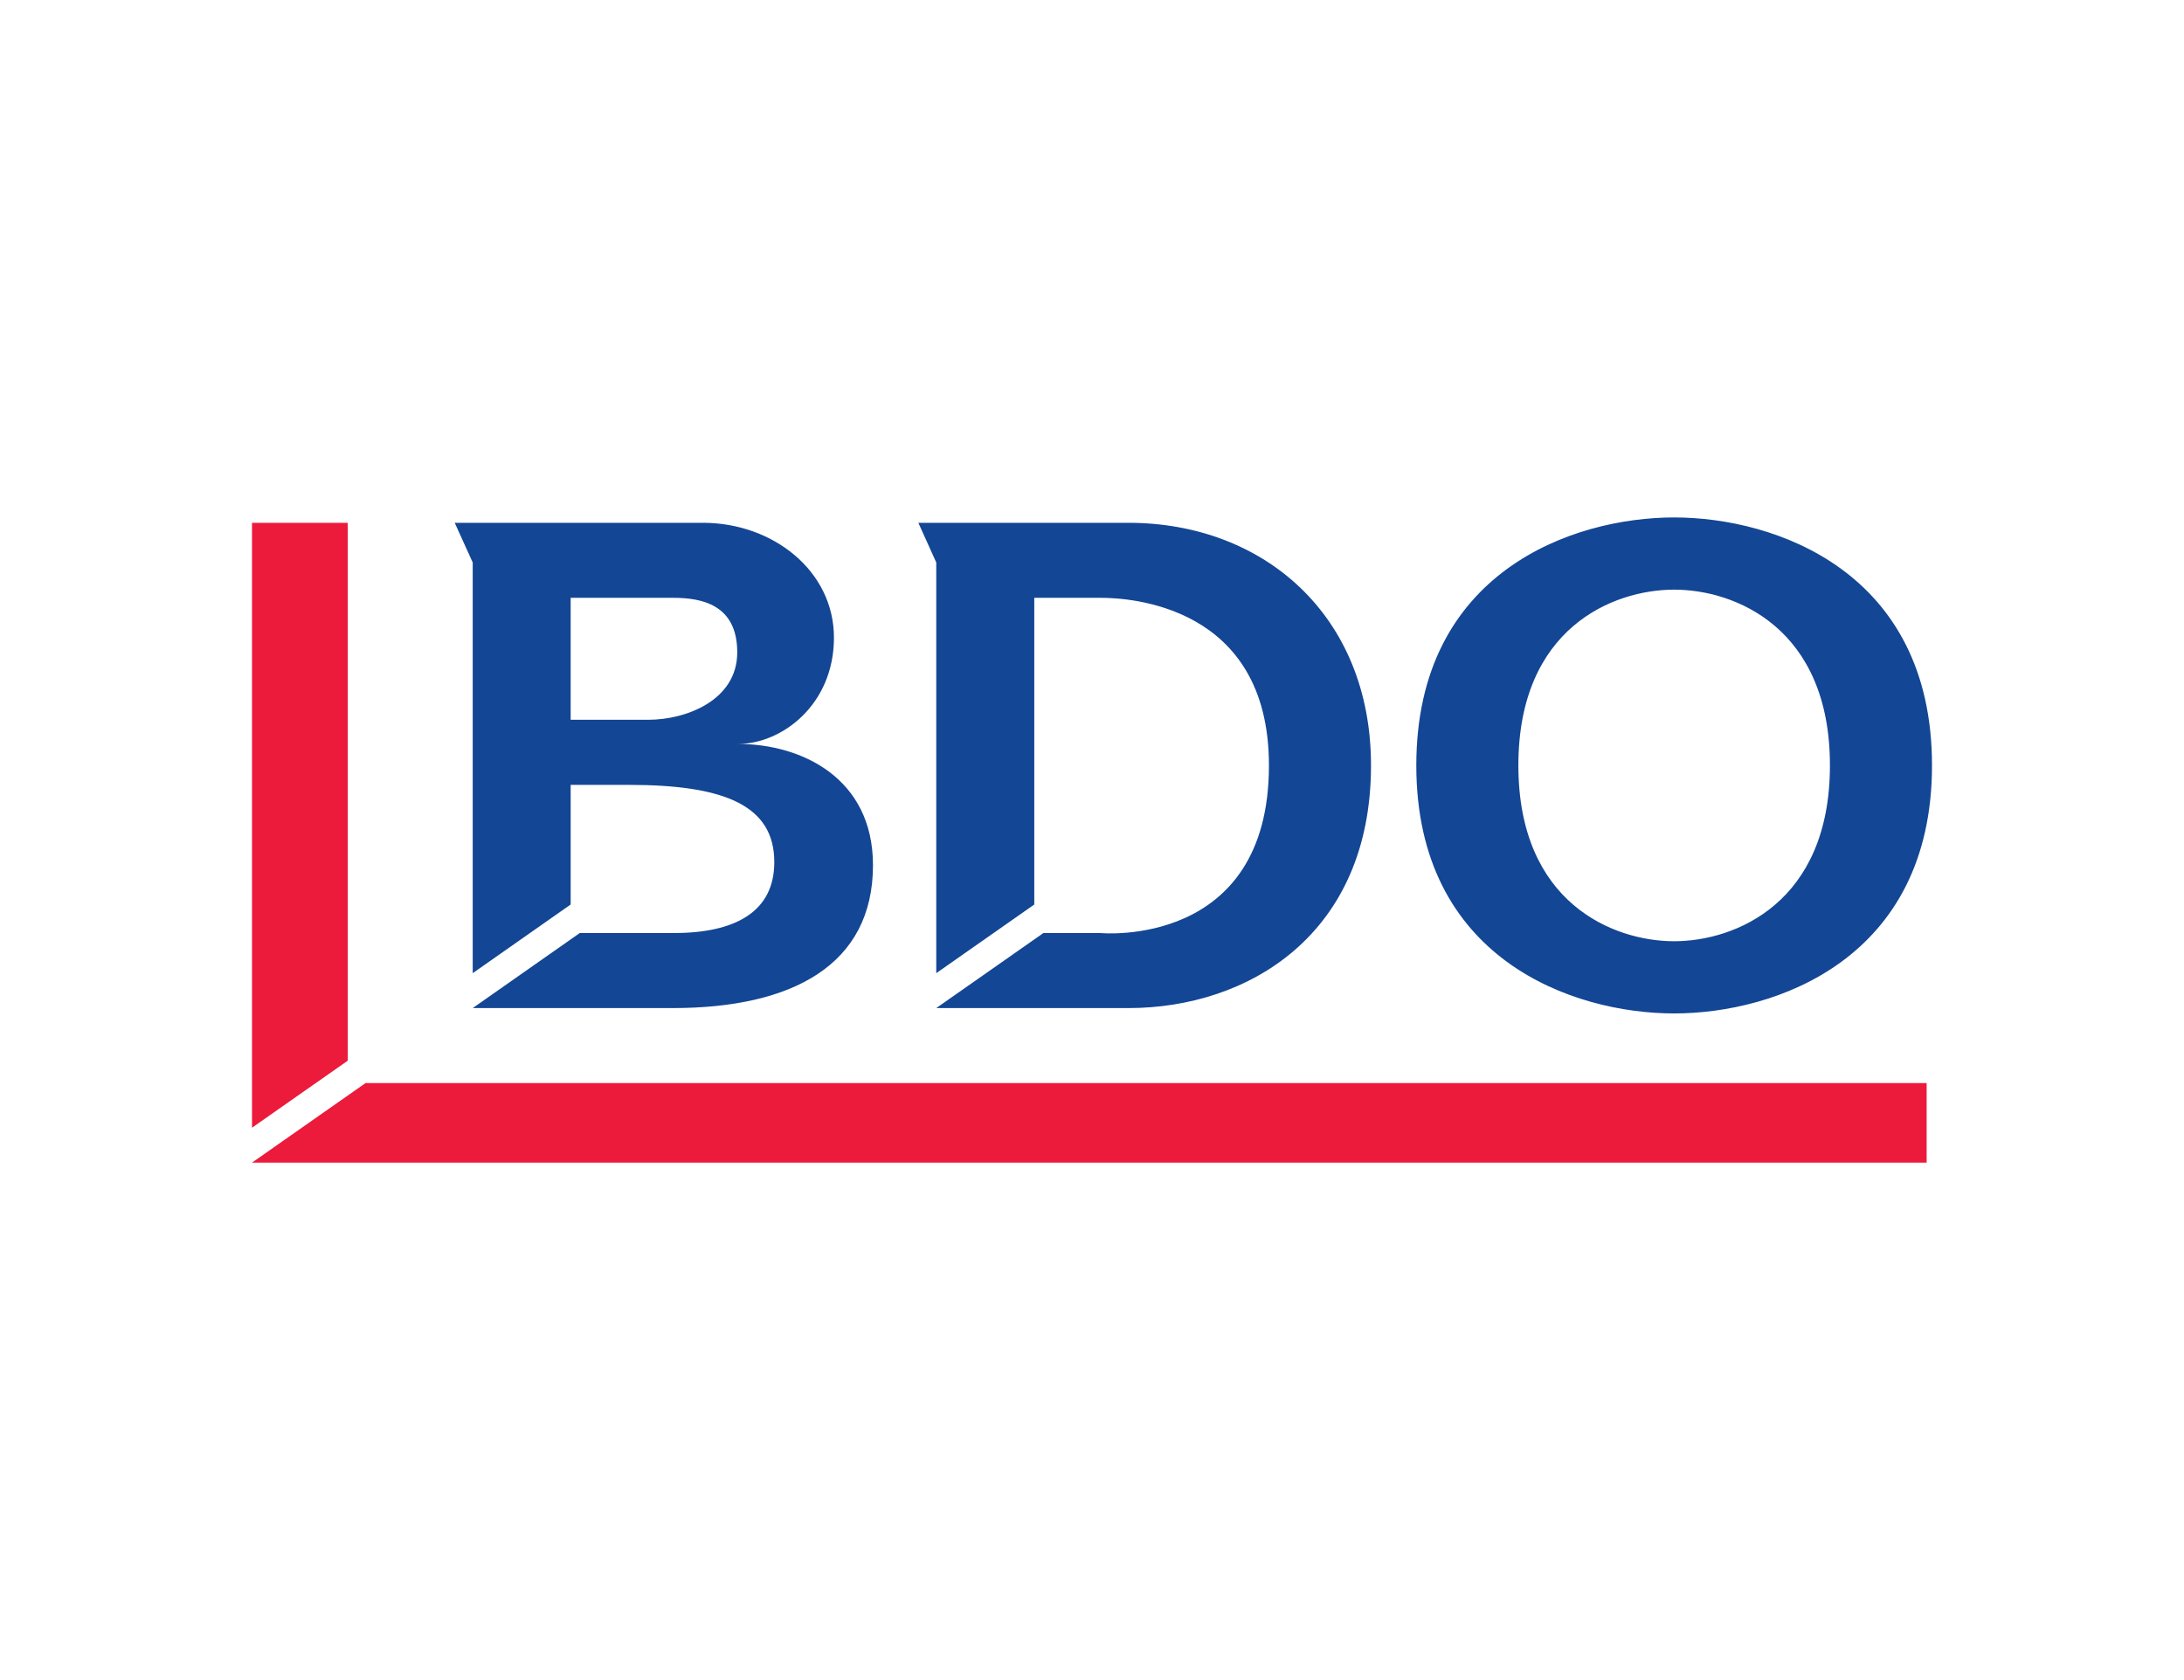
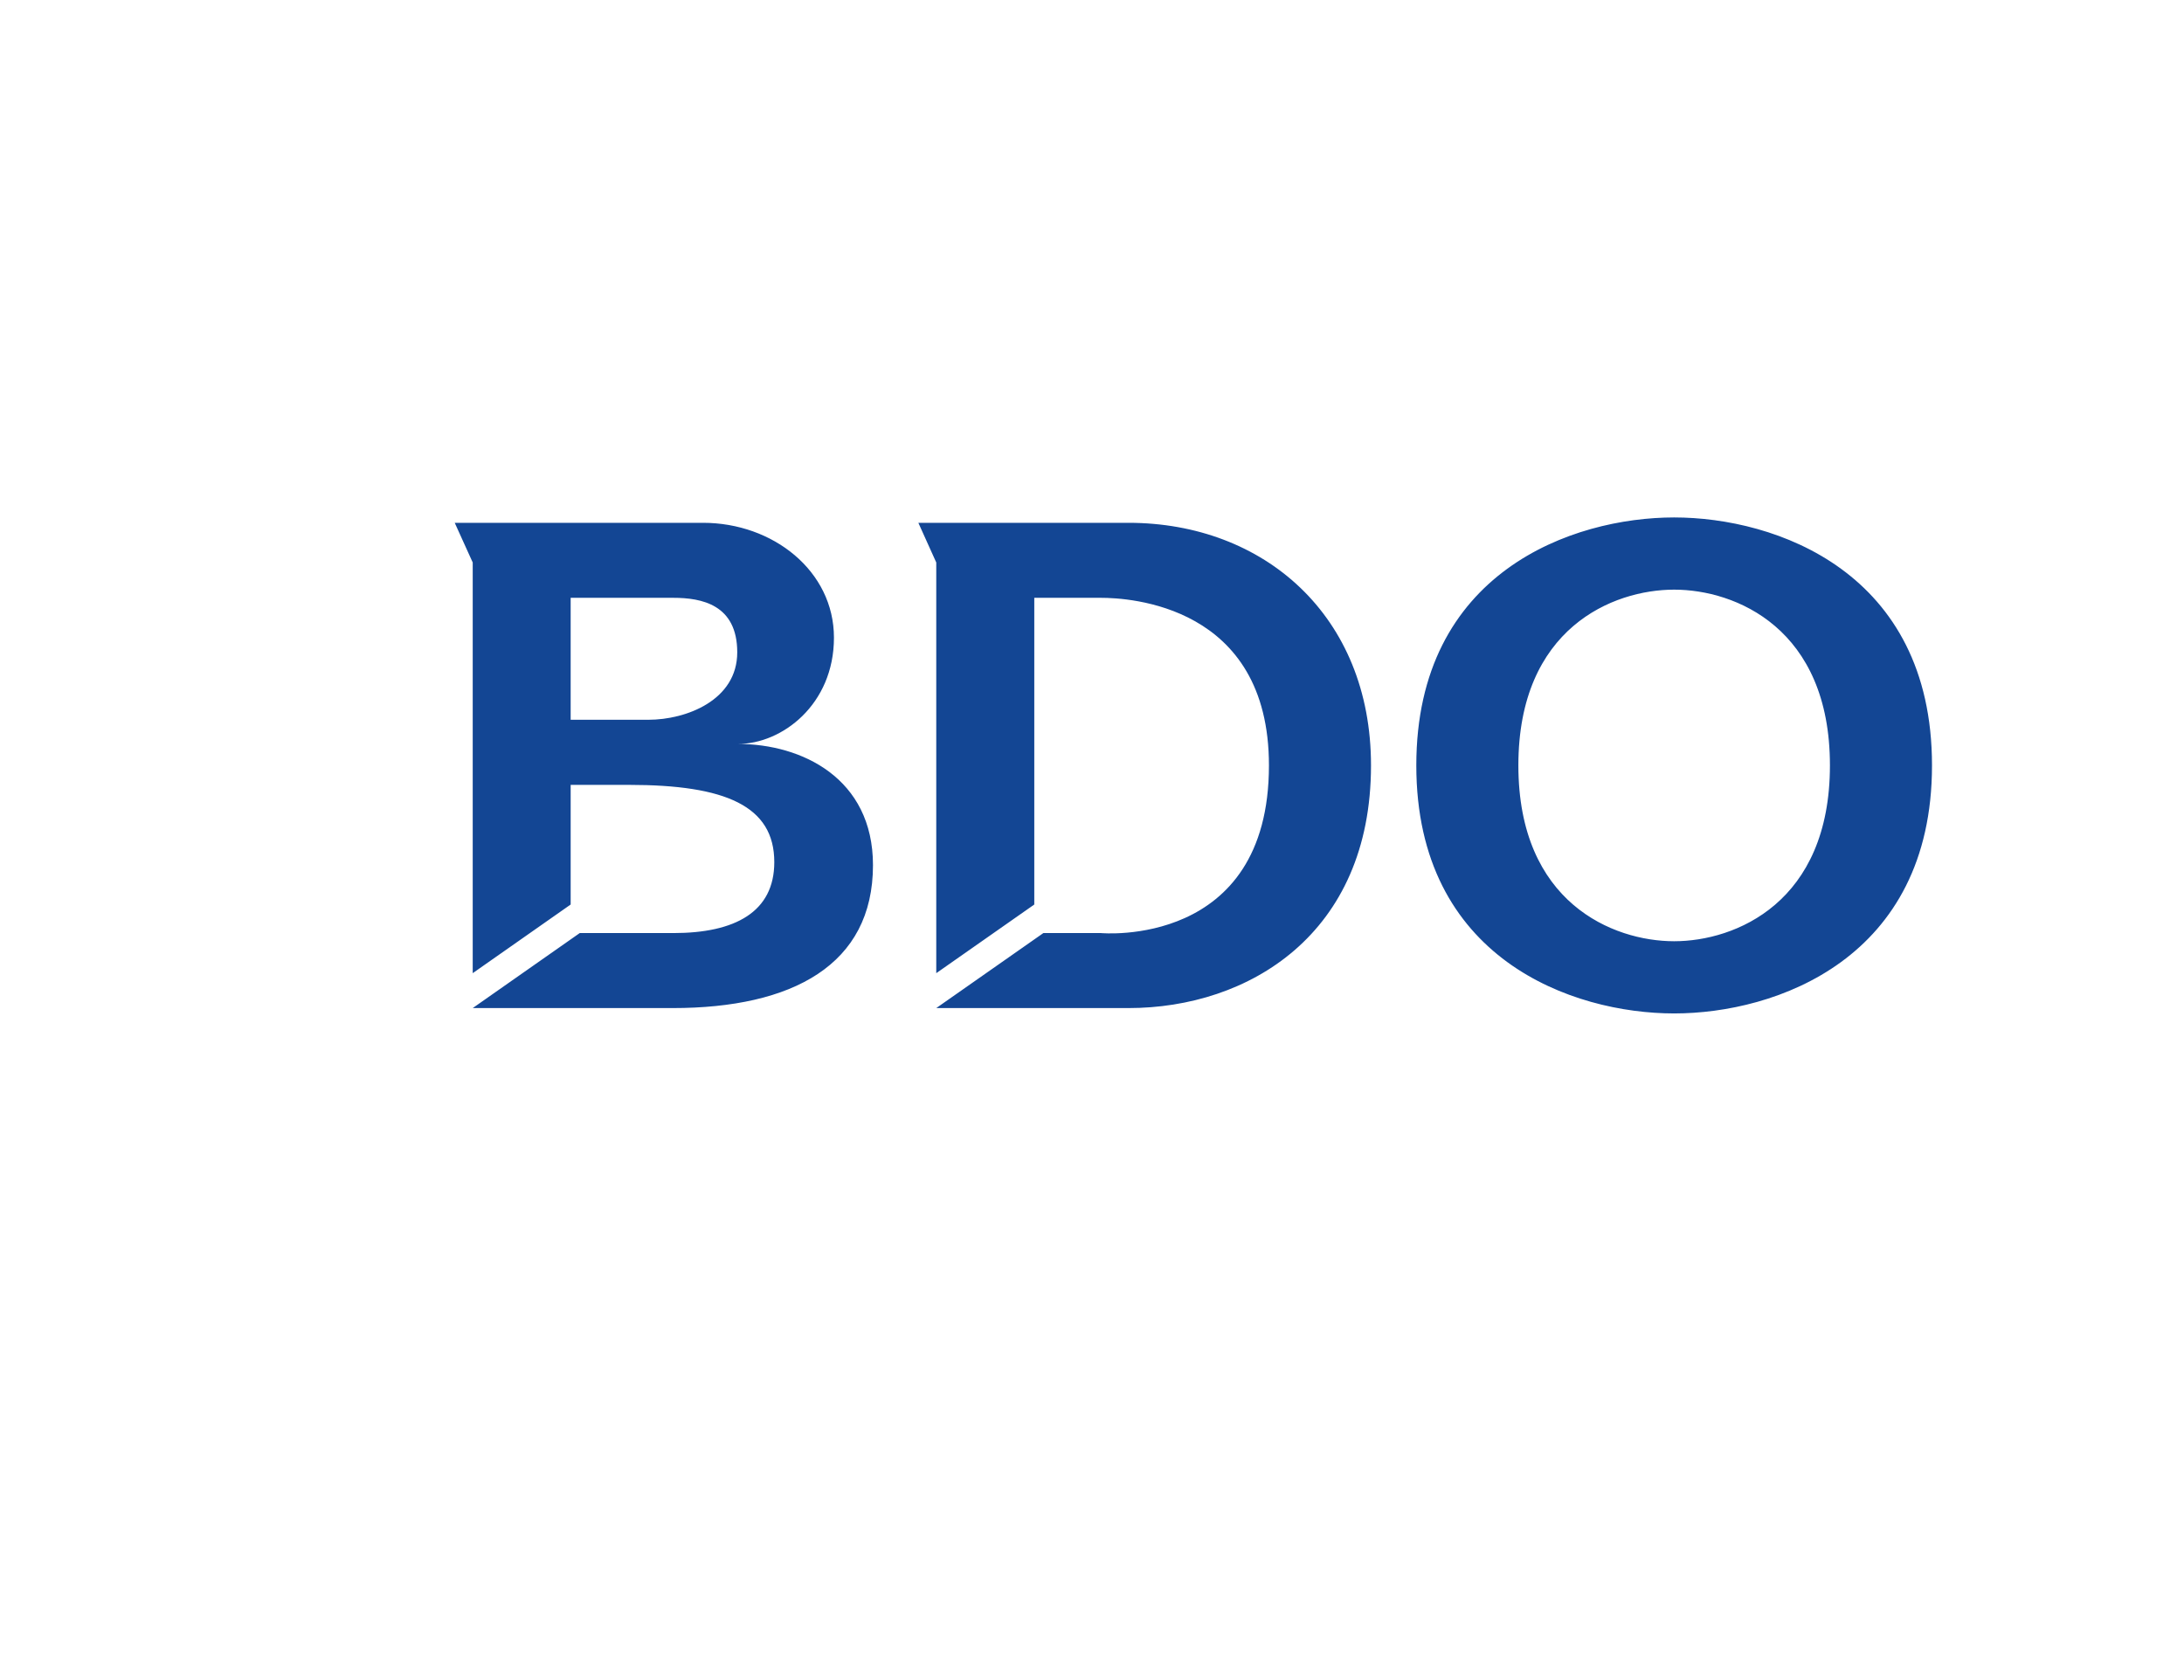
<svg xmlns="http://www.w3.org/2000/svg" id="_650x500_px_-_full_colour_-_white" data-name="650x500 px - full colour - white" viewBox="0 0 650 500">
  <defs>
    <style>
      .cls-1 {
        fill: #fff;
      }

      .cls-2 {
        fill: #ec1a3b;
      }

      .cls-3 {
        fill: #134694;
      }
    </style>
  </defs>
-   <rect id="white_background_KEEP_" data-name="white background (KEEP!)" class="cls-1" width="650" height="500" />
  <g id="layer1">
    <path id="path48" class="cls-3" d="M498.26,153.995c-30.174,0-76.74,16.173-76.74,73.793s46.566,73.818,76.74,73.818c30.168,0,76.74-16.197,76.74-73.818s-46.571-73.793-76.74-73.793ZM135.336,155.592l5.353,11.812v122.219l29.149-20.431v-35.607h17.411c28.616,0,43.195,6.24,43.195,22.985,0,14.846-11.683,21.119-30.033,21.119h-27.872l-31.85,22.322h59.501c35.637,0,59.624-12.84,59.624-42.532,0-25.9-21.225-36.074-40.175-36.074,13.1,0,28.559-11.726,28.559-31.629,0-19.897-18.198-34.183-38.947-34.183,0,0-73.916,0-73.916,0ZM273.32,155.592l5.329,11.812v122.219l29.173-20.431v-91.277h19.842c8.196,0,49.998,2.056,49.998,49.875,0,54.569-49.998,49.899-49.998,49.899h-17.141l-31.875,22.322h57.217c35.637,0,72.172-21.921,72.172-72.221,0-44.591-31.903-72.197-72.172-72.197h-62.546ZM498.26,175.483c18.227,0,46.363,11.466,46.363,52.306s-28.136,52.33-46.363,52.33-46.363-11.49-46.363-52.33,28.136-52.306,46.363-52.306ZM169.838,177.914h30.549c8.39,0,19.031,1.986,19.031,16.232,0,14.252-15.182,20.063-26.448,20.063h-23.132s0-36.295,0-36.295Z" />
-     <path id="path60" class="cls-2" d="M75,155.592v180.026l28.486-19.94v-160.085h-28.486ZM108.79,322.332l-33.79,23.673h498.404v-23.673H108.79h0Z" />
  </g>
</svg>